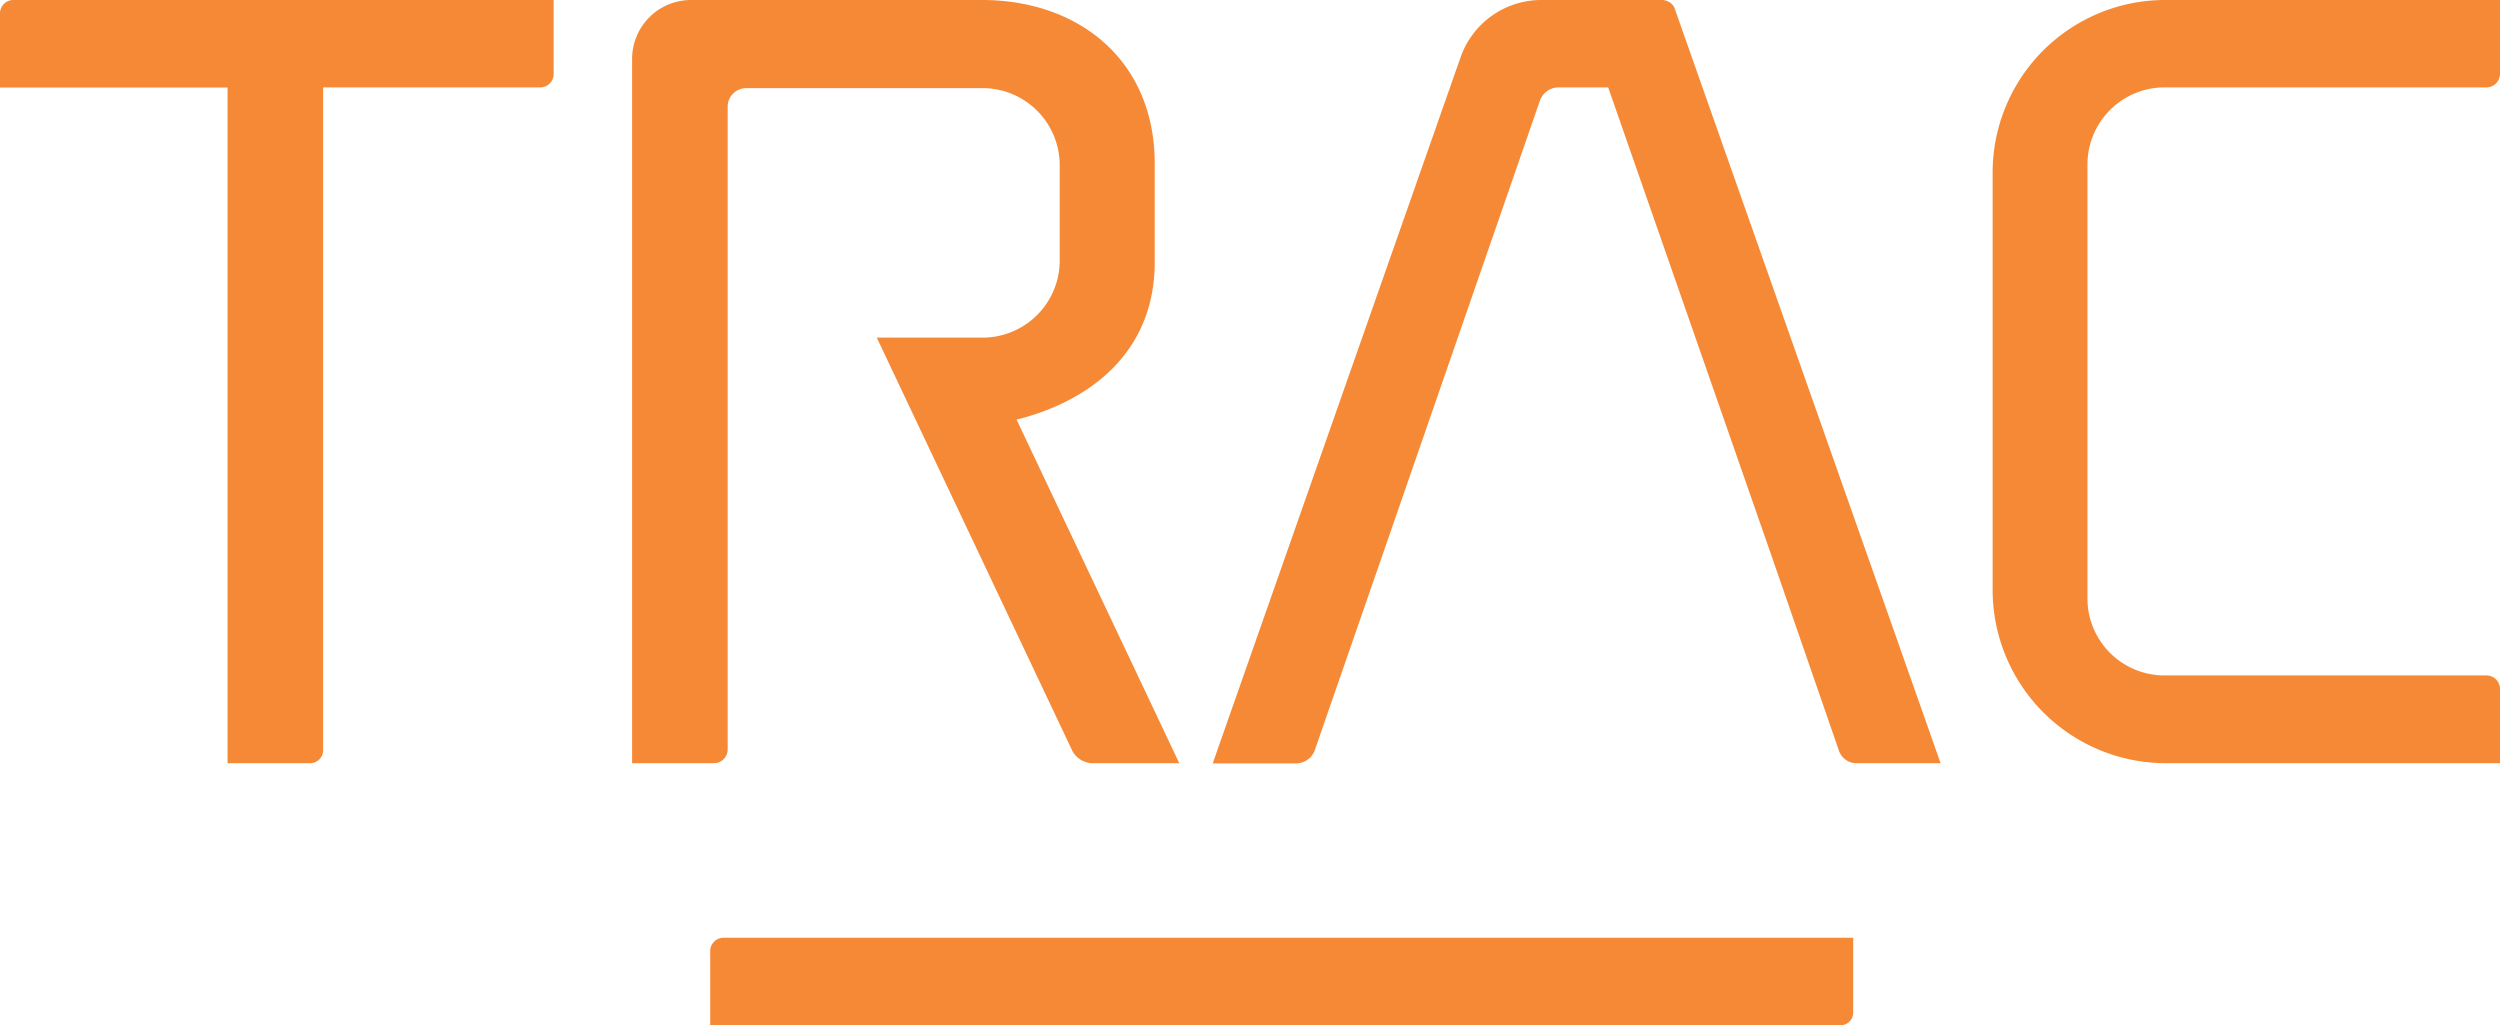
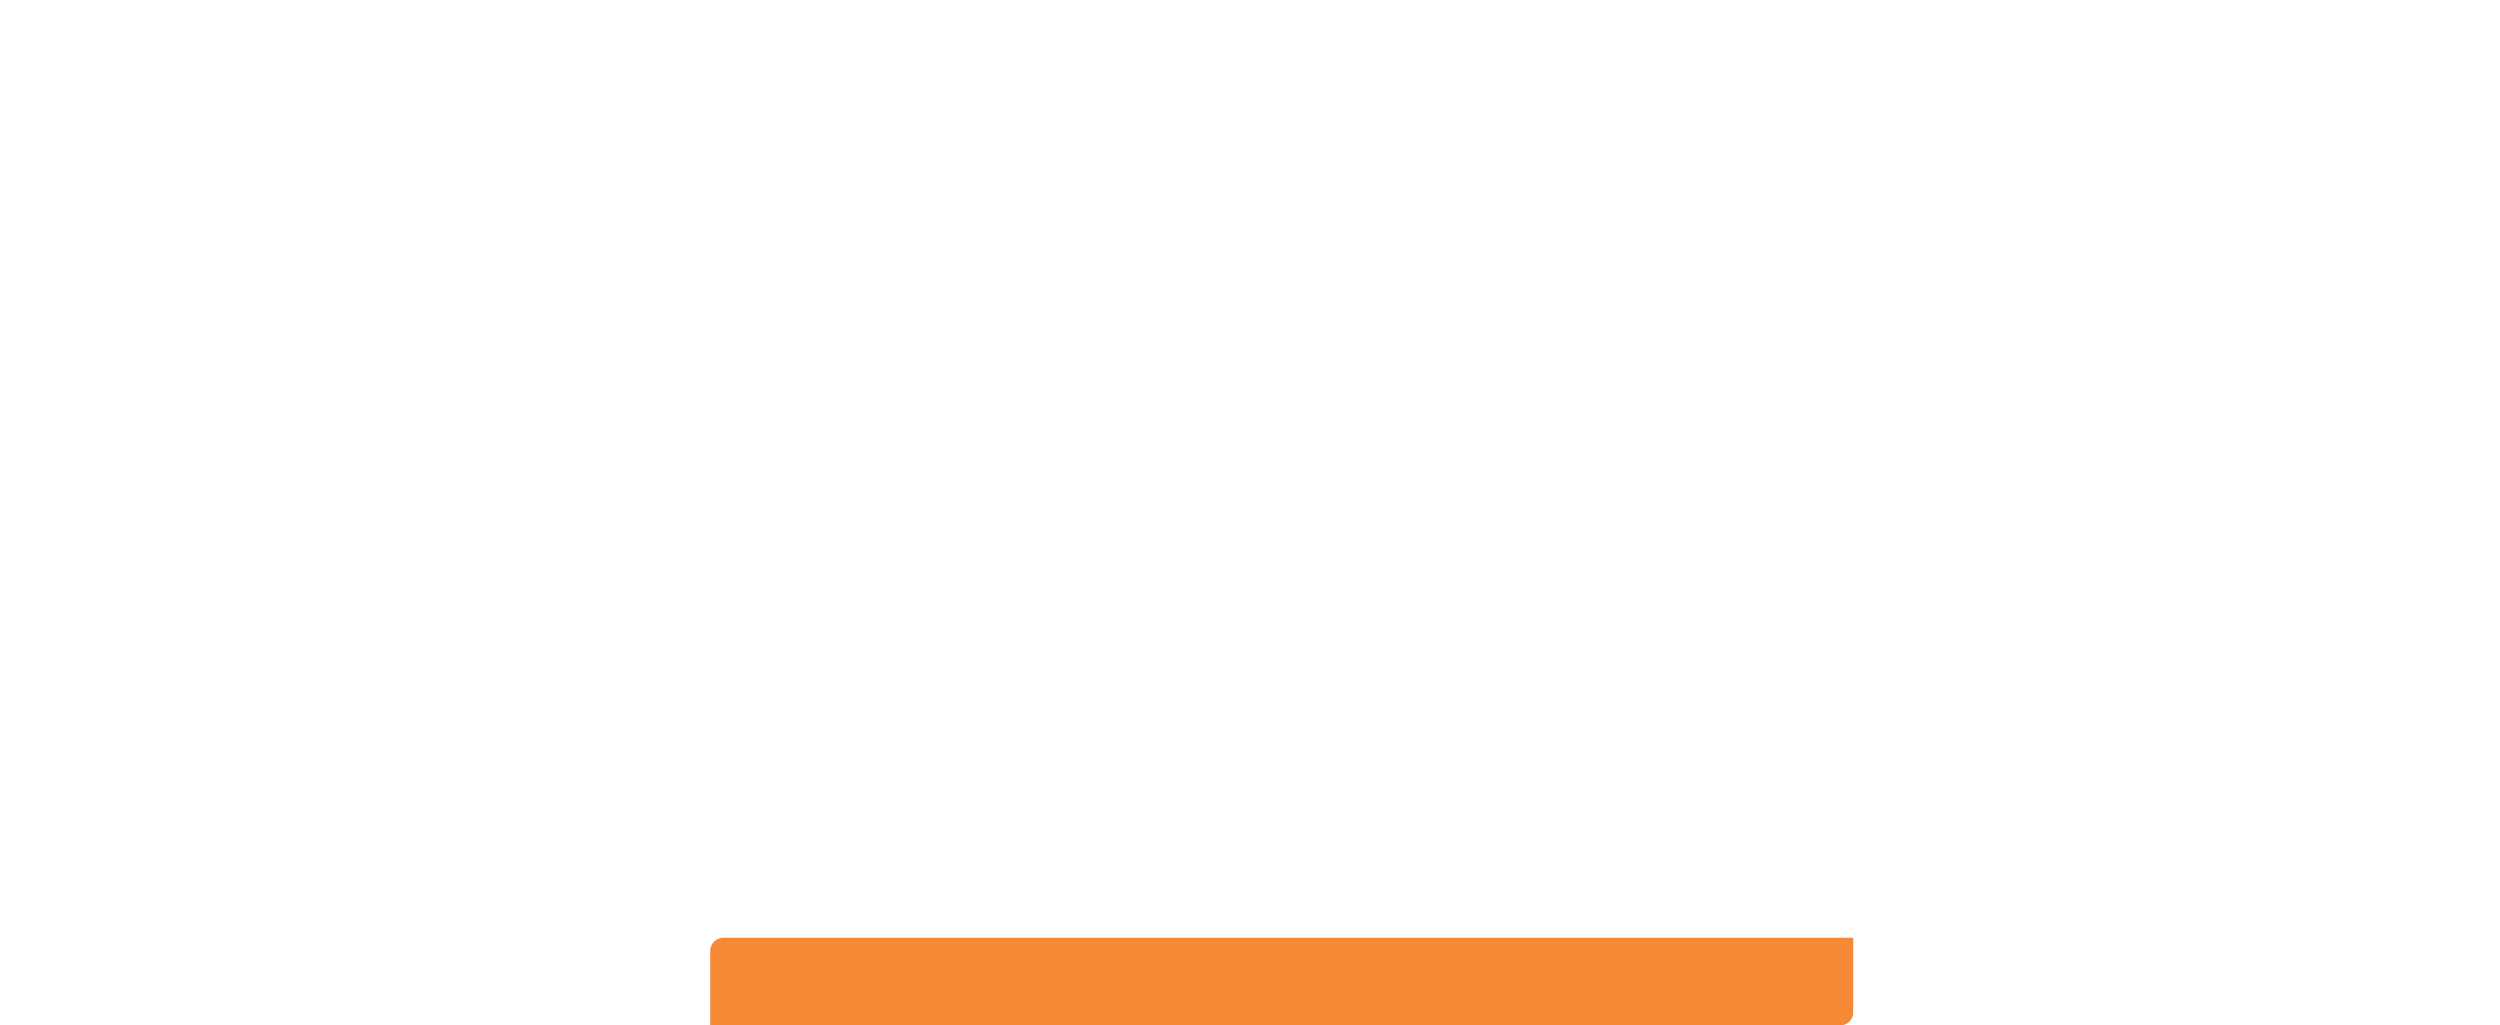
<svg xmlns="http://www.w3.org/2000/svg" viewBox="0 0 134.47 55.15">
-   <path d="M0,.71v4H12.24V41.05h4.43a.7.7,0,0,0,.71-.72V4.7H29.07A.72.72,0,0,0,29.78,4V0H.71A.72.72,0,0,0,0,.71" fill="#f68935" />
-   <path d="M62.11,14.1V8.8C62.11,3.22,58,0,52.82,0H37.17A3.17,3.17,0,0,0,34,3.17V41.05h4.42a.74.74,0,0,0,.72-.72V5.74a1,1,0,0,1,1-1H52.82A4.15,4.15,0,0,1,57,8.86V14a4.15,4.15,0,0,1-4.15,4.16H47.16L57.68,40.39a1.28,1.28,0,0,0,1,.66h4.75L54.68,22.57c4-1,7.43-3.66,7.43-8.47" fill="#f68935" />
-   <path d="M89.39,0h-6.5a4.6,4.6,0,0,0-4.32,3.06l-13.34,38h4.49a1.07,1.07,0,0,0,1-.71l3.66-10.55L82.83,5.41a1.07,1.07,0,0,1,1-.71h2.67l8.75,25.09L98.9,40.34a1,1,0,0,0,1,.71h4.48L90.05.38A.77.77,0,0,0,89.39,0" fill="#f68935" />
-   <path d="M116.43,4.7h17.33a.73.73,0,0,0,.71-.71V0h-18a9.28,9.28,0,0,0-9.29,9.29V31.76a9.32,9.32,0,0,0,9.29,9.29h18v-4a.73.73,0,0,0-.71-.72H116.43a4.14,4.14,0,0,1-4.15-4.15V8.86a4.15,4.15,0,0,1,4.15-4.16" fill="#f68935" />
  <path d="M99,55.15H38.2v-4a.72.72,0,0,1,.71-.71H99.68v4a.69.69,0,0,1-.71.71" fill="#f68935" />
</svg>